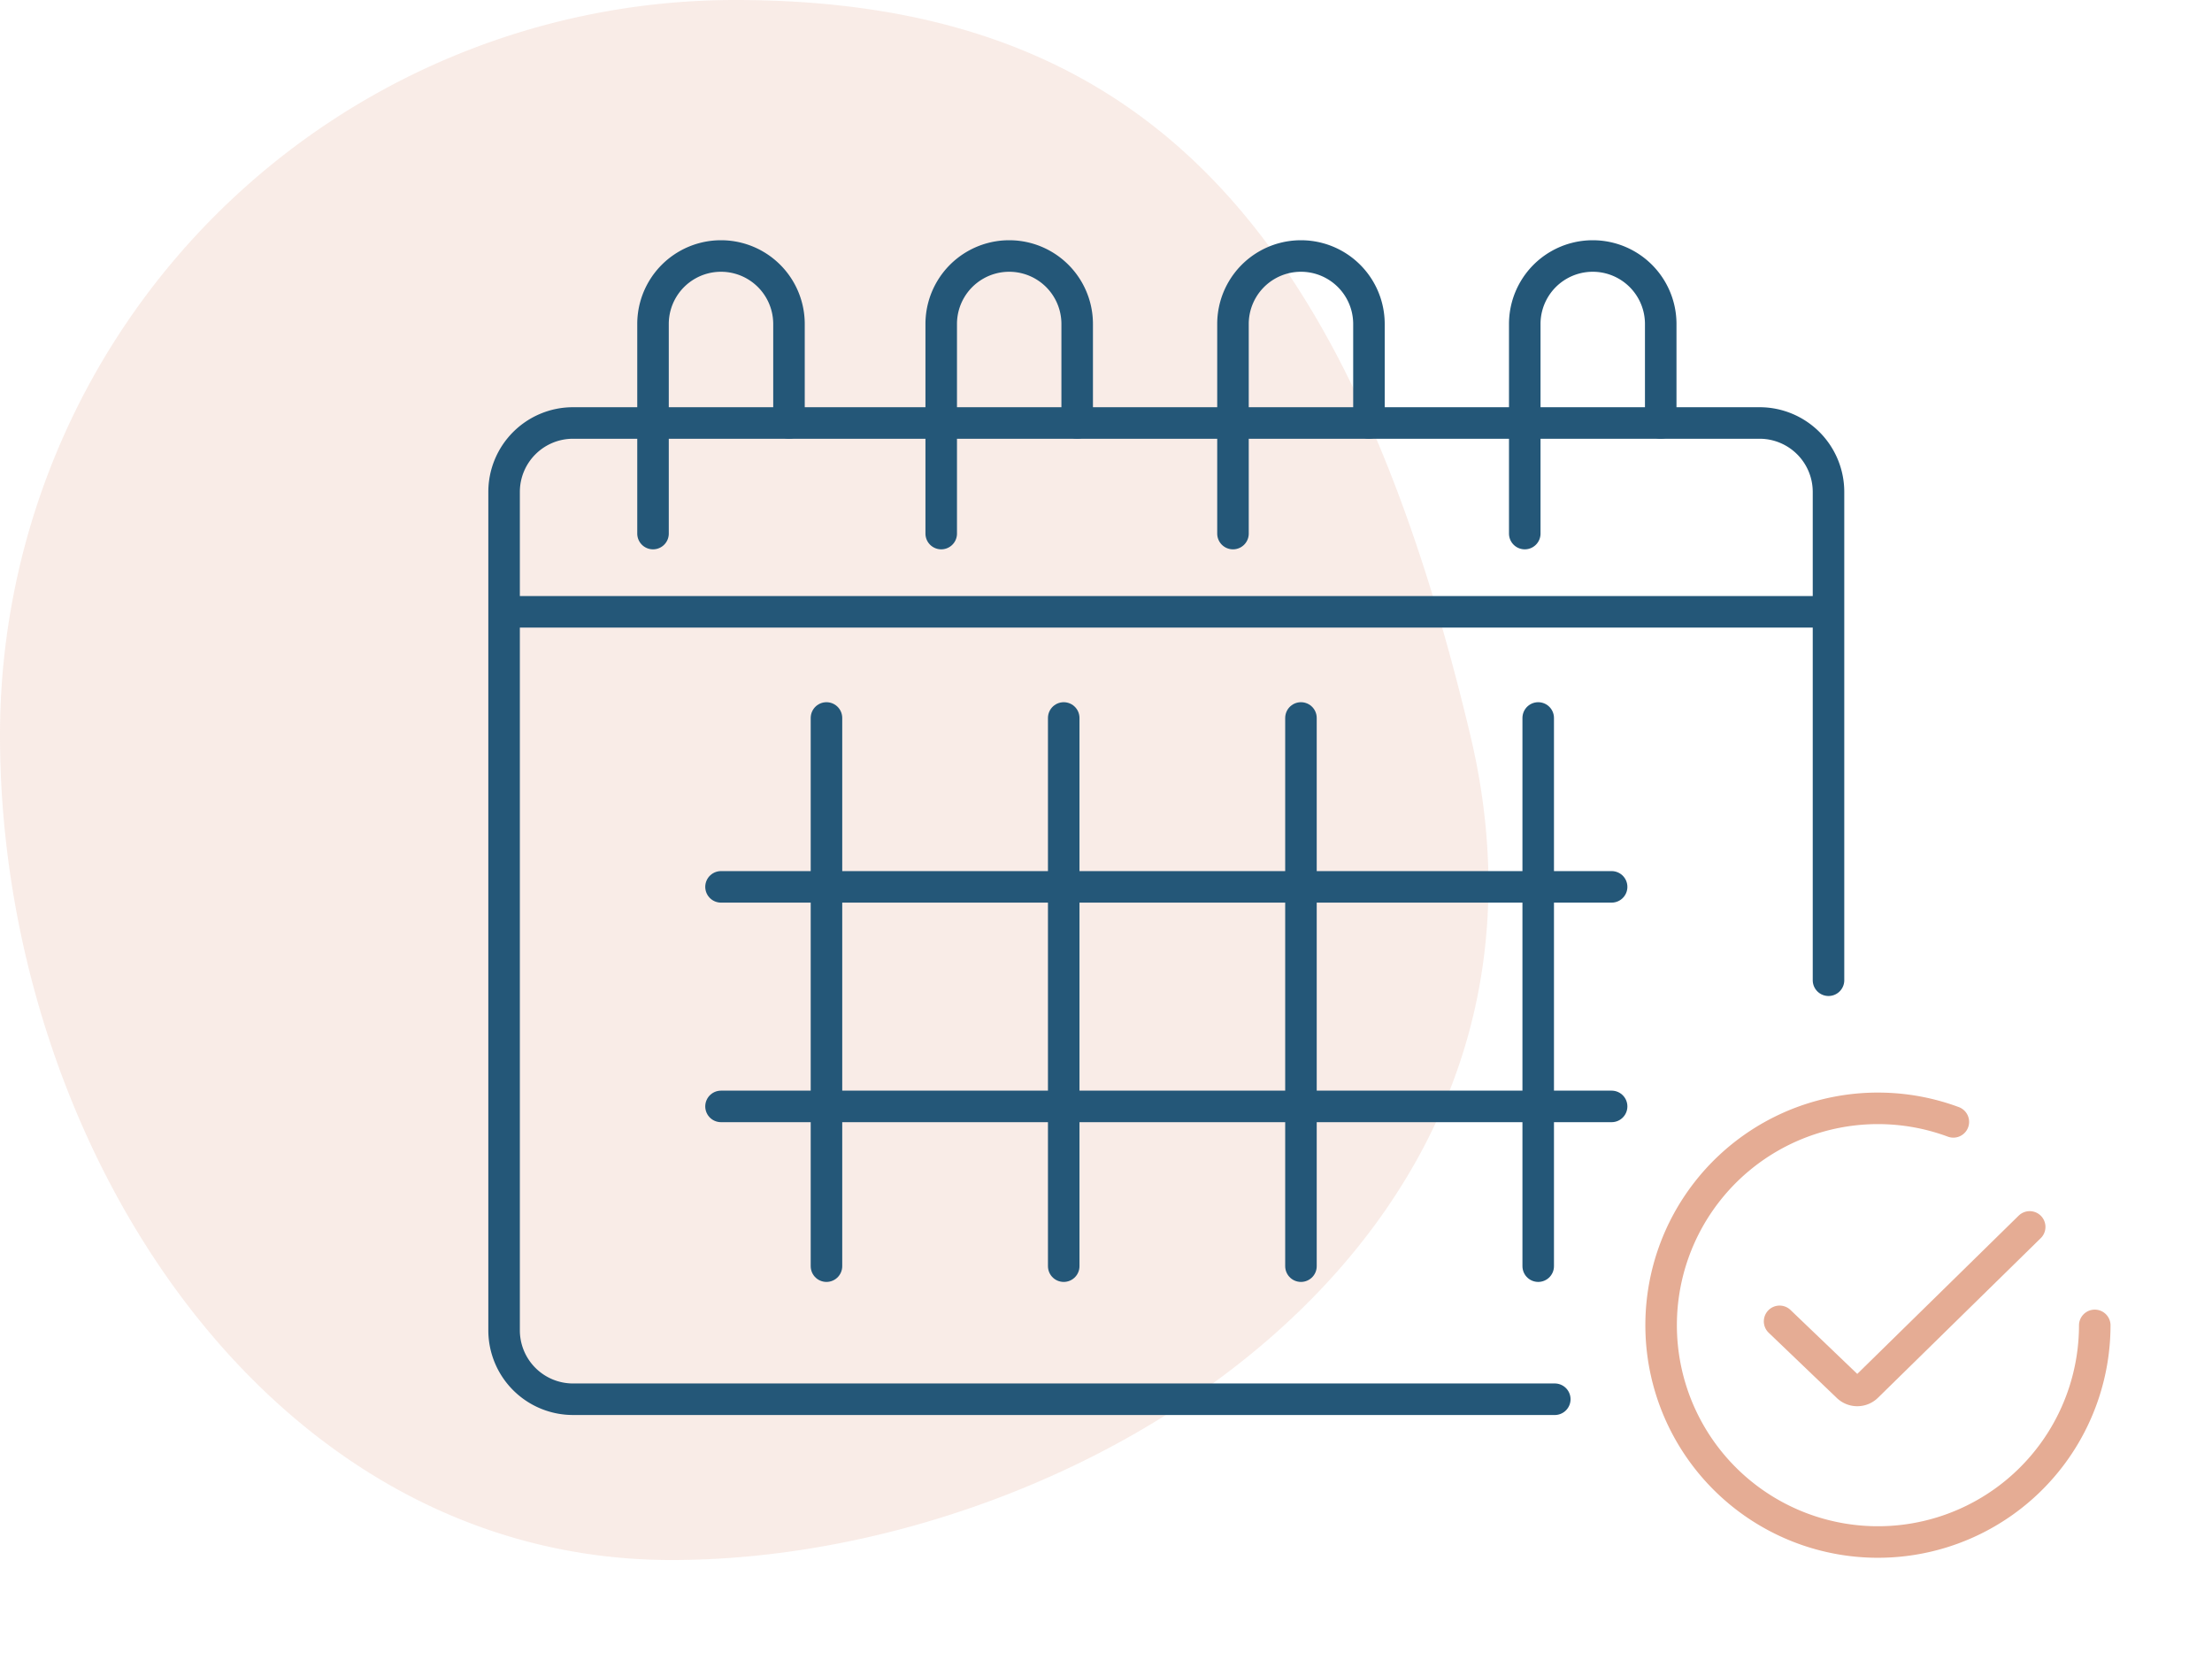
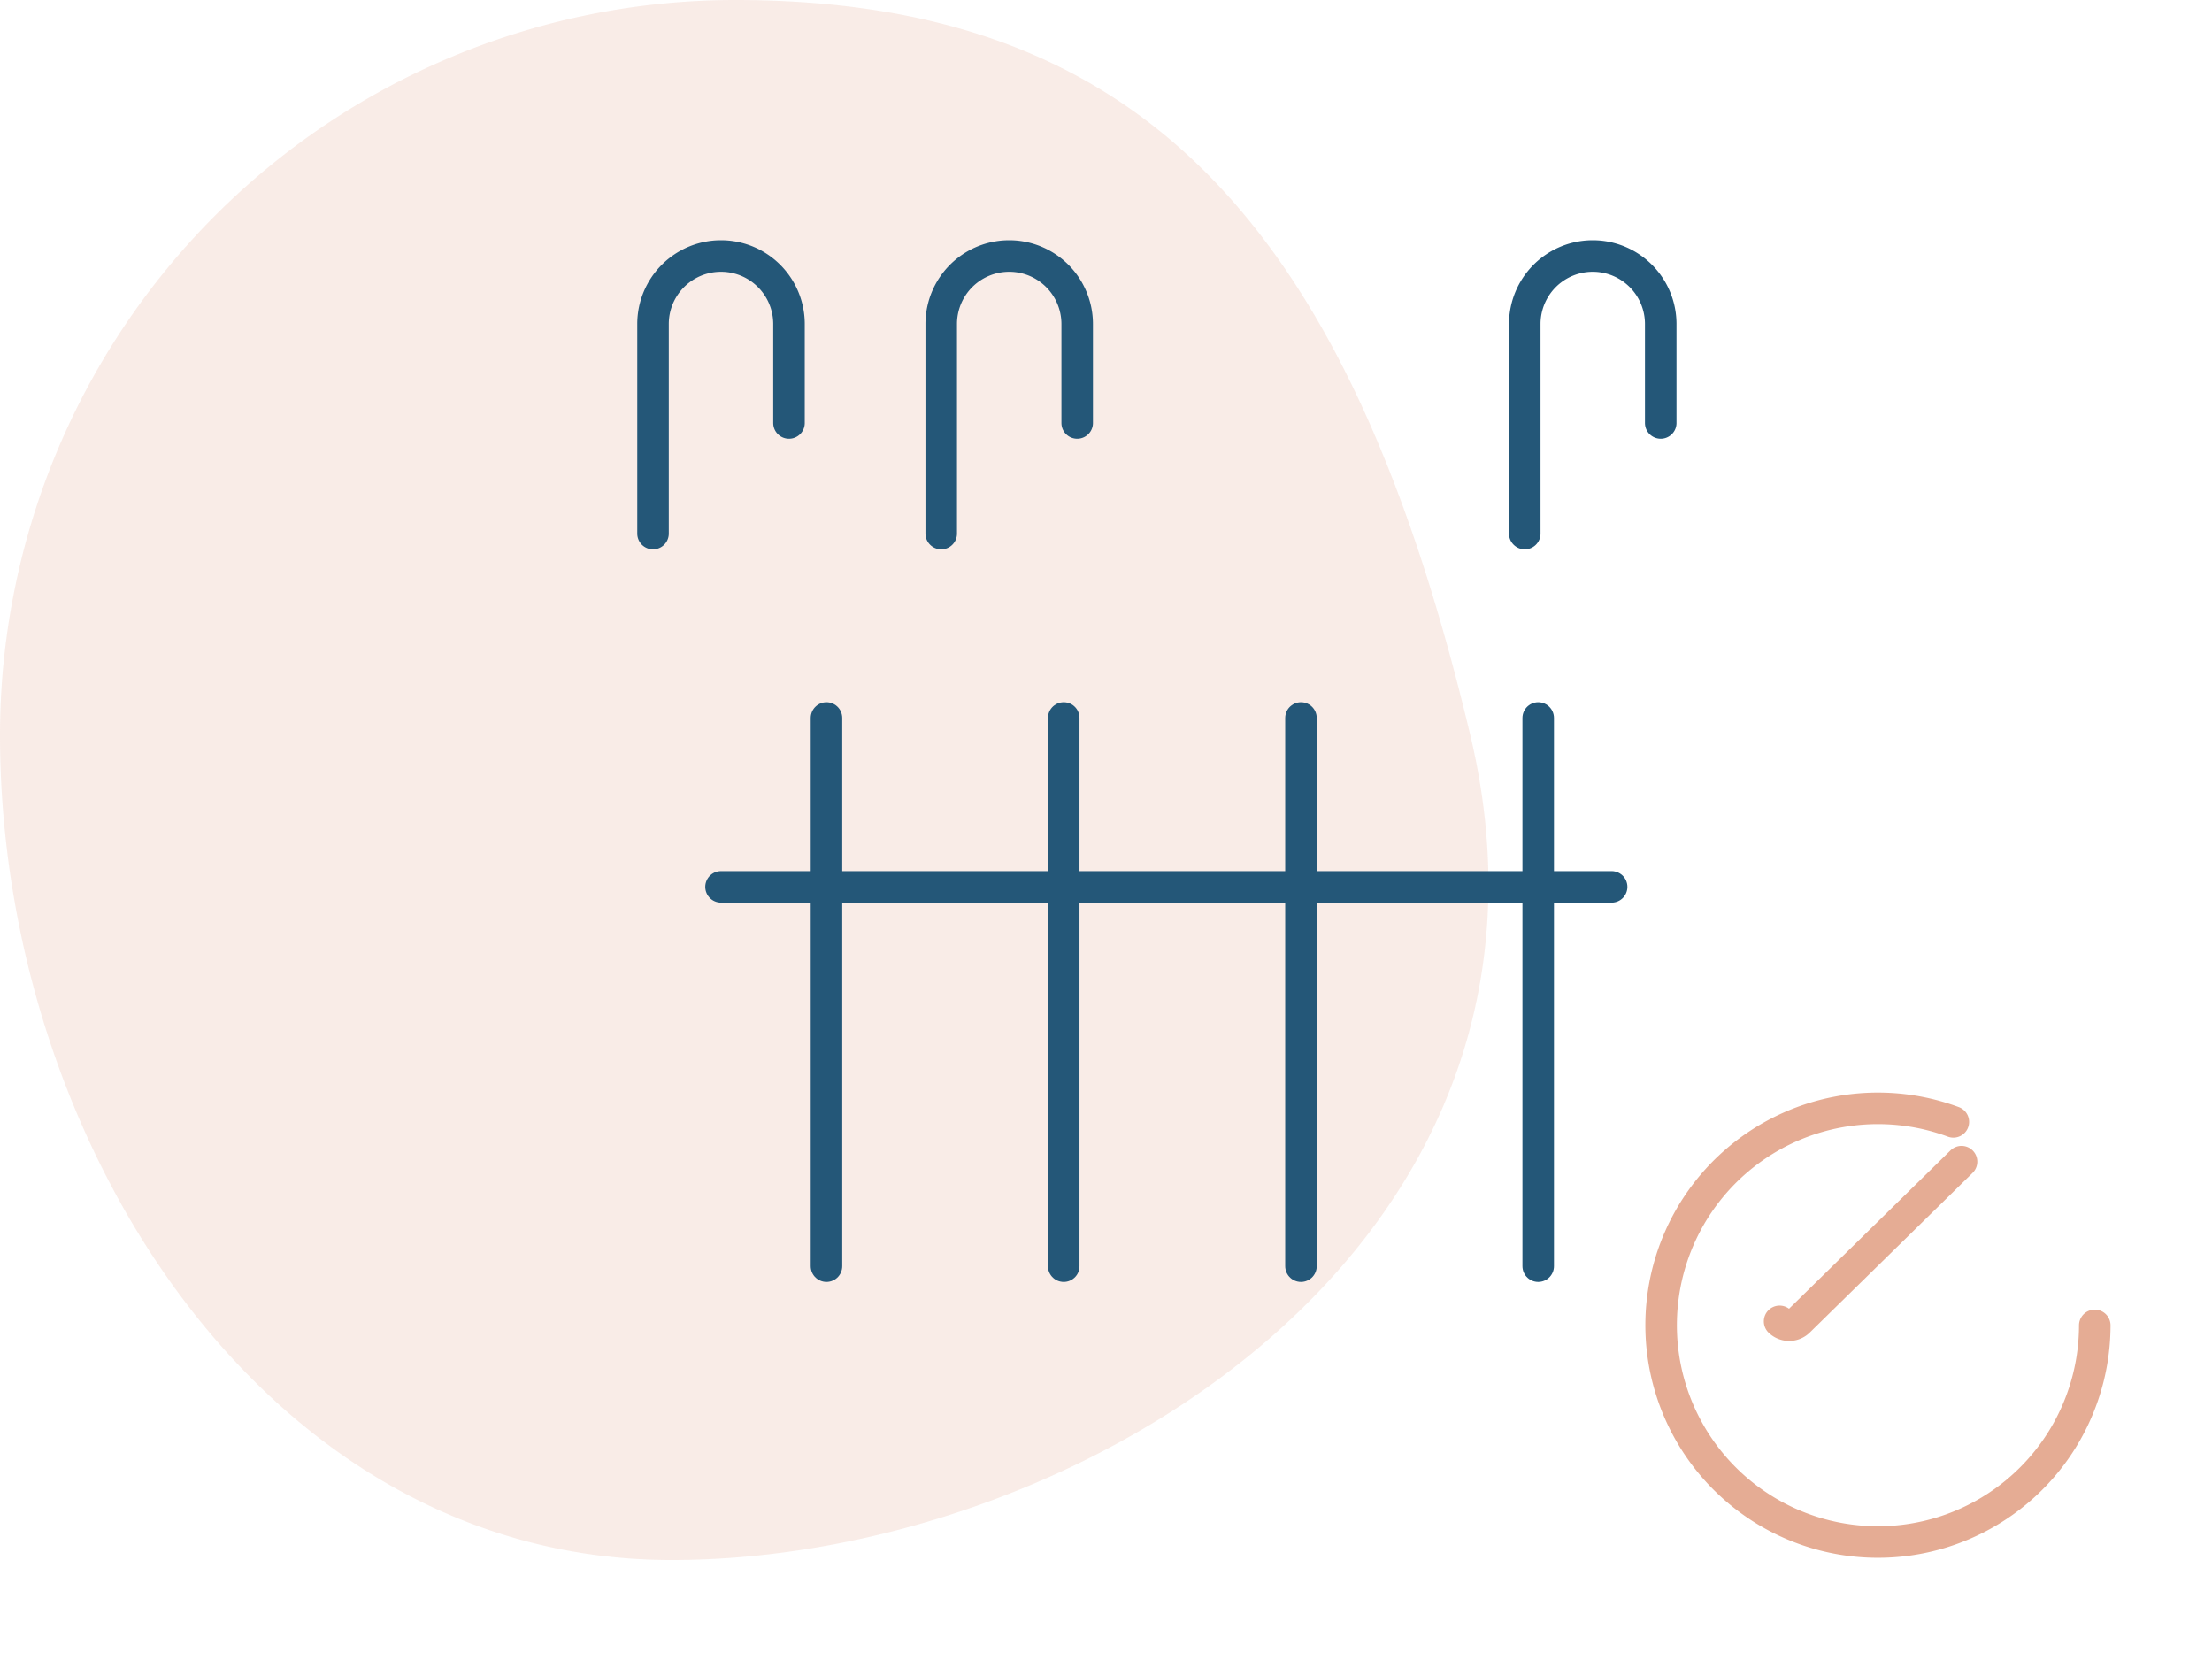
<svg xmlns="http://www.w3.org/2000/svg" width="140.318" height="105.272" viewBox="0 0 140.318 105.272">
  <defs>
    <clipPath id="clip-path">
      <rect id="Rectangle_991" data-name="Rectangle 991" width="115.777" height="96.469" fill="none" stroke="#707070" stroke-width="2" />
    </clipPath>
  </defs>
  <g id="Groupe_3172" data-name="Groupe 3172" transform="translate(-298.933 -1863.692)">
    <path id="Tracé_10330" data-name="Tracé 10330" d="M46.634,0C72.39,0,85.56,14.242,93.269,46.635S68.351,98.953,42.6,98.953,0,72.39,0,46.635A46.635,46.635,0,0,1,46.634,0Z" transform="translate(298.933 1863.692)" fill="#e5ac94" opacity="0.224" />
    <g id="Groupe_3158" data-name="Groupe 3158" transform="translate(329.474 1878.495)">
      <g id="Groupe_3157" data-name="Groupe 3157" transform="translate(-6 -6)" clip-path="url(#clip-path)">
-         <path id="Tracé_10331" data-name="Tracé 10331" d="M67.9,80.538H5.623A4.373,4.373,0,0,1,1.25,76.164V22.987a4.373,4.373,0,0,1,4.373-4.373H80.891a4.373,4.373,0,0,1,4.373,4.373V53.96" transform="translate(6.186 -0.587)" fill="none" stroke="#245778" stroke-linecap="round" stroke-miterlimit="10" stroke-width="2" />
        <line id="Ligne_91" data-name="Ligne 91" y2="34.772" transform="translate(27.886 36.738)" fill="none" stroke="#245778" stroke-linecap="round" stroke-miterlimit="10" stroke-width="2" />
        <line id="Ligne_92" data-name="Ligne 92" y2="34.772" transform="translate(42.936 36.738)" fill="none" stroke="#245778" stroke-linecap="round" stroke-miterlimit="10" stroke-width="2" />
        <line id="Ligne_93" data-name="Ligne 93" y2="34.772" transform="translate(57.985 36.738)" fill="none" stroke="#245778" stroke-linecap="round" stroke-miterlimit="10" stroke-width="2" />
        <line id="Ligne_94" data-name="Ligne 94" y2="34.772" transform="translate(73.035 36.738)" fill="none" stroke="#245778" stroke-linecap="round" stroke-miterlimit="10" stroke-width="2" />
        <line id="Ligne_95" data-name="Ligne 95" x2="56.496" transform="translate(21.196 47.451)" fill="none" stroke="#245778" stroke-linecap="round" stroke-miterlimit="10" stroke-width="2" />
-         <line id="Ligne_96" data-name="Ligne 96" x2="56.496" transform="translate(21.196 61.377)" fill="none" stroke="#245778" stroke-linecap="round" stroke-miterlimit="10" stroke-width="2" />
        <path id="Tracé_10332" data-name="Tracé 10332" d="M25.364,11.84V5.562a4.312,4.312,0,0,0-8.625,0V18.855" transform="translate(0.144 6.186)" fill="none" stroke="#245778" stroke-linecap="round" stroke-miterlimit="10" stroke-width="2" />
        <path id="Tracé_10333" data-name="Tracé 10333" d="M52.761,11.84V5.562a4.312,4.312,0,0,0-8.625,0V18.855" transform="translate(-8.971 6.186)" fill="none" stroke="#245778" stroke-linecap="round" stroke-miterlimit="10" stroke-width="2" />
-         <path id="Tracé_10334" data-name="Tracé 10334" d="M80.158,11.84V5.562a4.312,4.312,0,0,0-8.625,0V18.855" transform="translate(-17.86 6.186)" fill="none" stroke="#245778" stroke-linecap="round" stroke-miterlimit="10" stroke-width="2" />
        <path id="Tracé_10335" data-name="Tracé 10335" d="M107.555,11.84V5.562a4.312,4.312,0,0,0-8.625,0V18.855" transform="translate(-26.748 6.186)" fill="none" stroke="#245778" stroke-linecap="round" stroke-miterlimit="10" stroke-width="2" />
        <path id="Tracé_10336" data-name="Tracé 10336" d="M149.081,103.659A13.754,13.754,0,1,1,140.11,90.75" transform="translate(-40.741 -28.392)" fill="none" stroke="#e5ac94" stroke-linecap="round" stroke-miterlimit="10" stroke-width="2" />
-         <path id="Tracé_10337" data-name="Tracé 10337" d="M133.912,108.215l4.323,4.14a.875.875,0,0,0,1.218-.007l10.324-10.123" transform="translate(-45.565 -33.204)" fill="none" stroke="#e5ac94" stroke-linecap="round" stroke-miterlimit="10" stroke-width="2" />
+         <path id="Tracé_10337" data-name="Tracé 10337" d="M133.912,108.215a.875.875,0,0,0,1.218-.007l10.324-10.123" transform="translate(-45.565 -33.204)" fill="none" stroke="#e5ac94" stroke-linecap="round" stroke-miterlimit="10" stroke-width="2" />
      </g>
    </g>
-     <line id="Ligne_97" data-name="Ligne 97" x2="84" transform="translate(331.5 1902.5)" fill="none" stroke="#245778" stroke-width="2" />
  </g>
</svg>